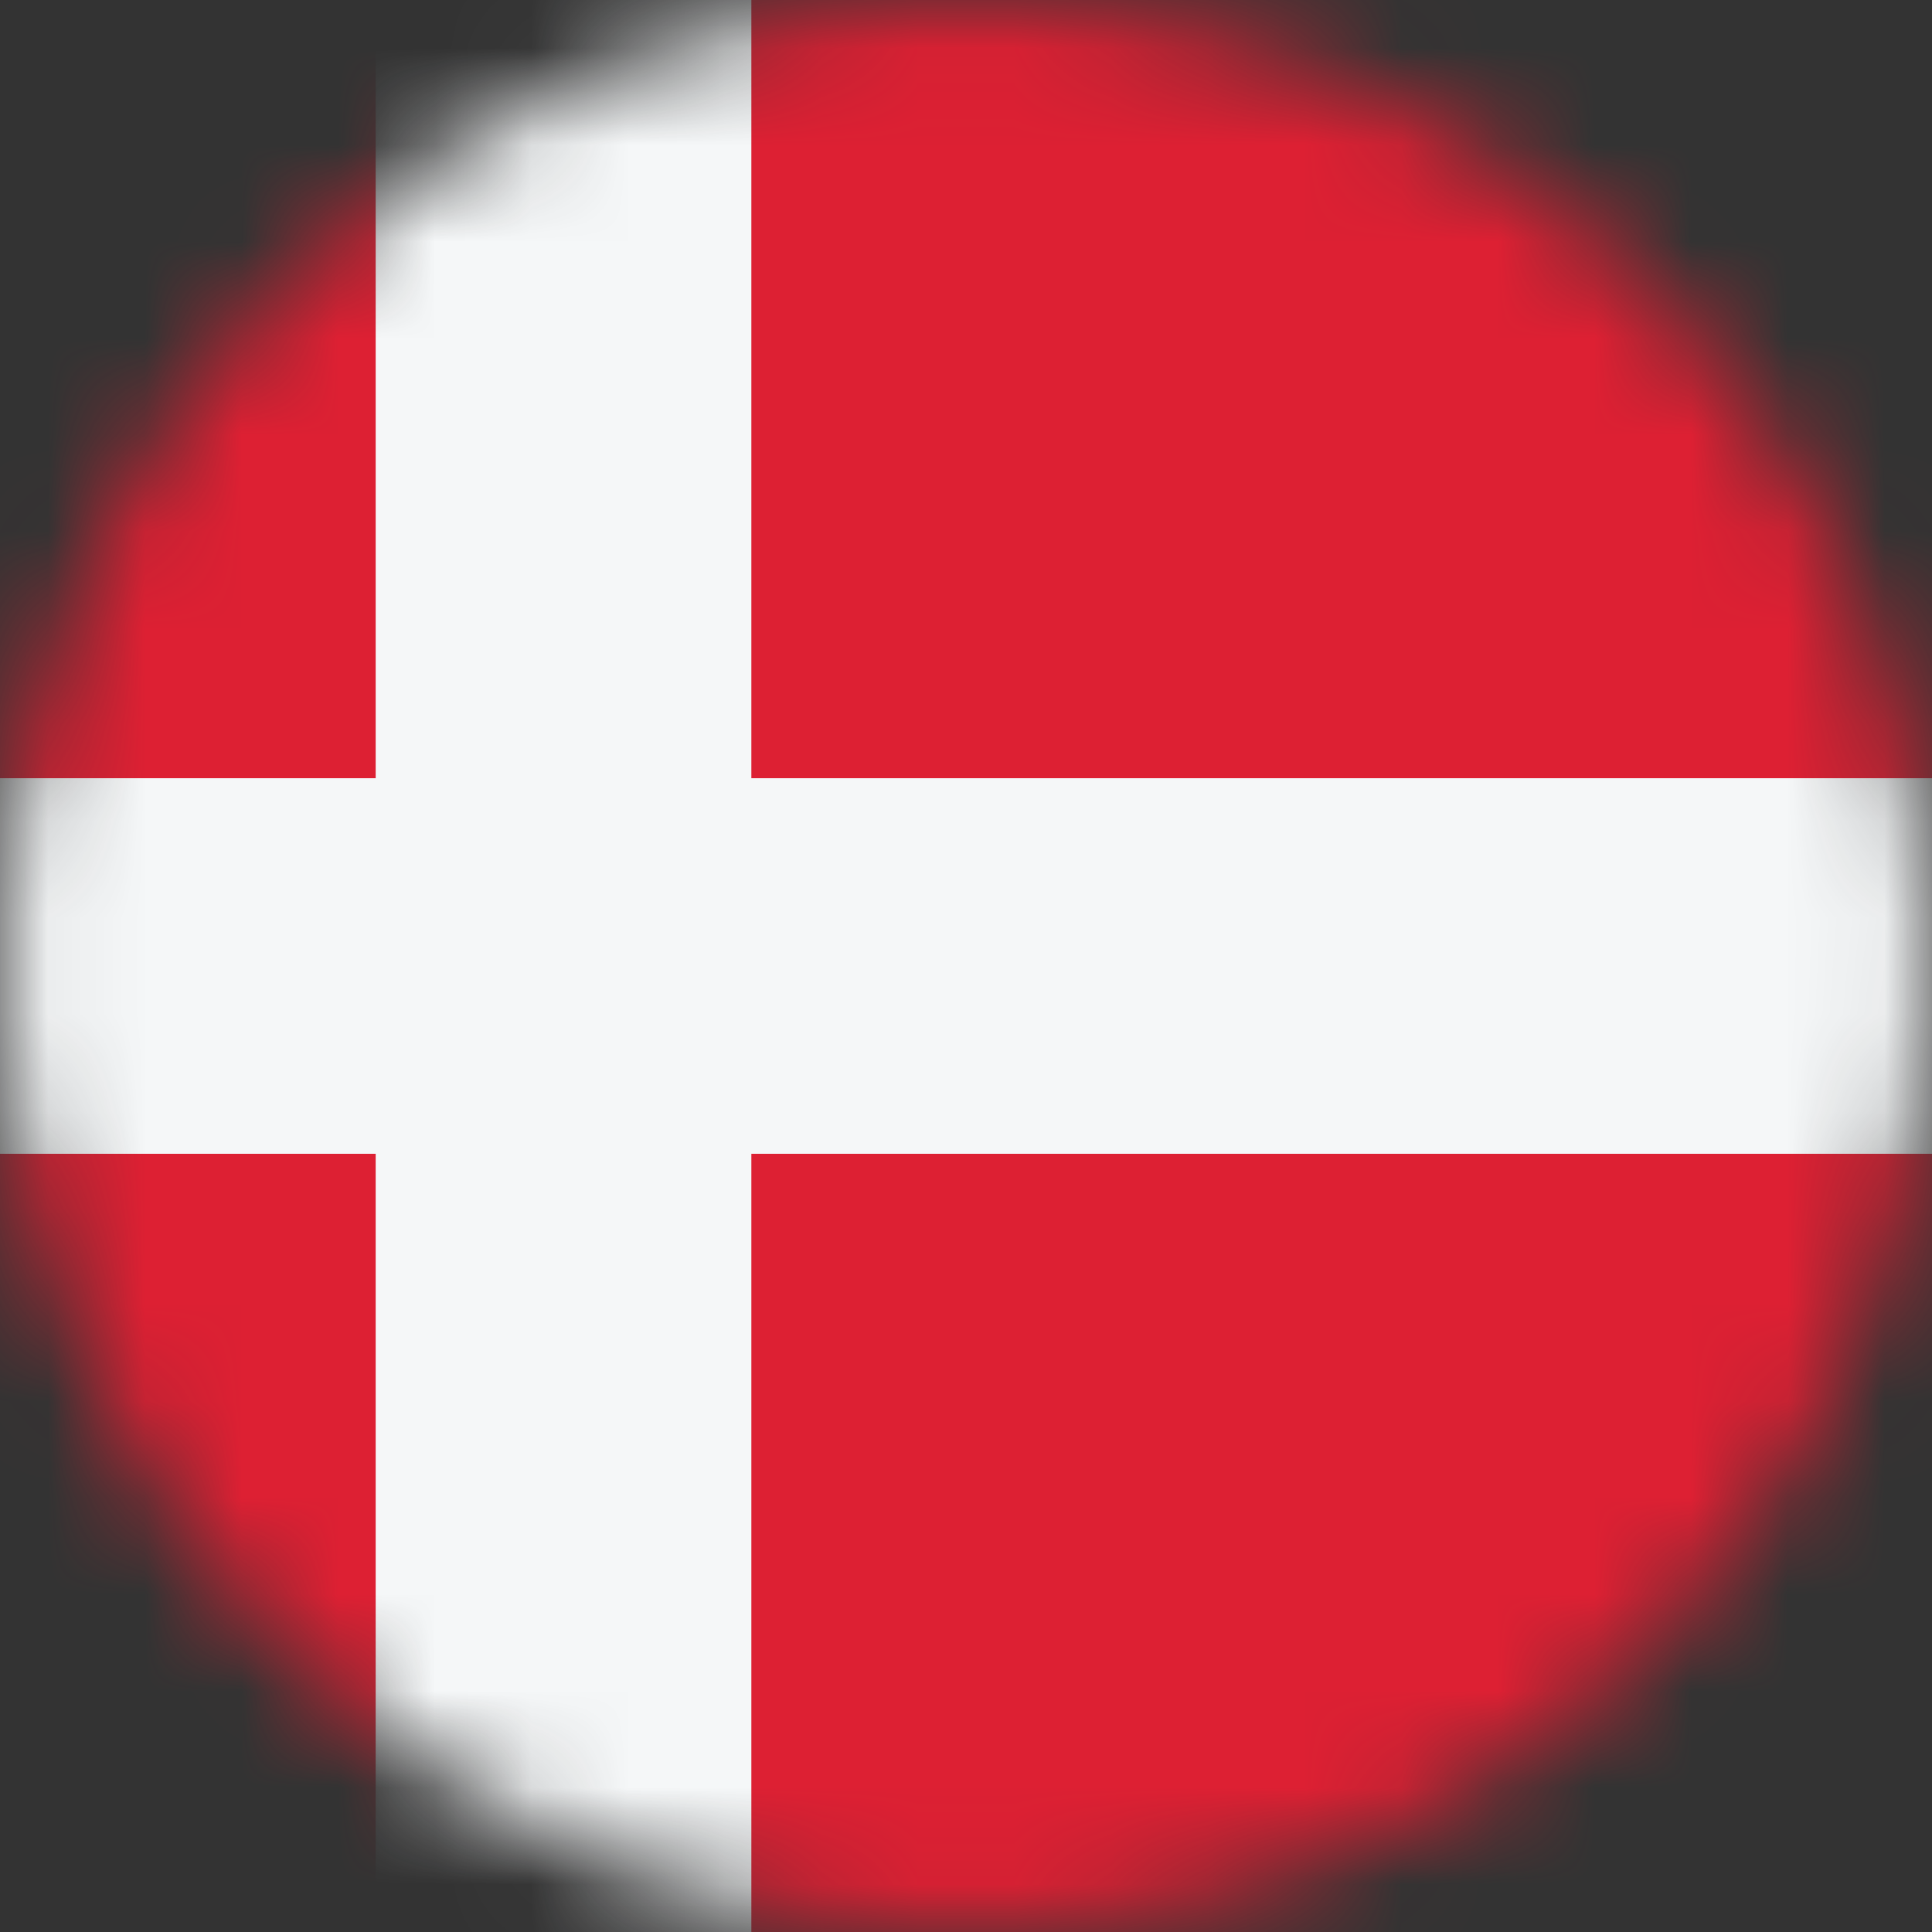
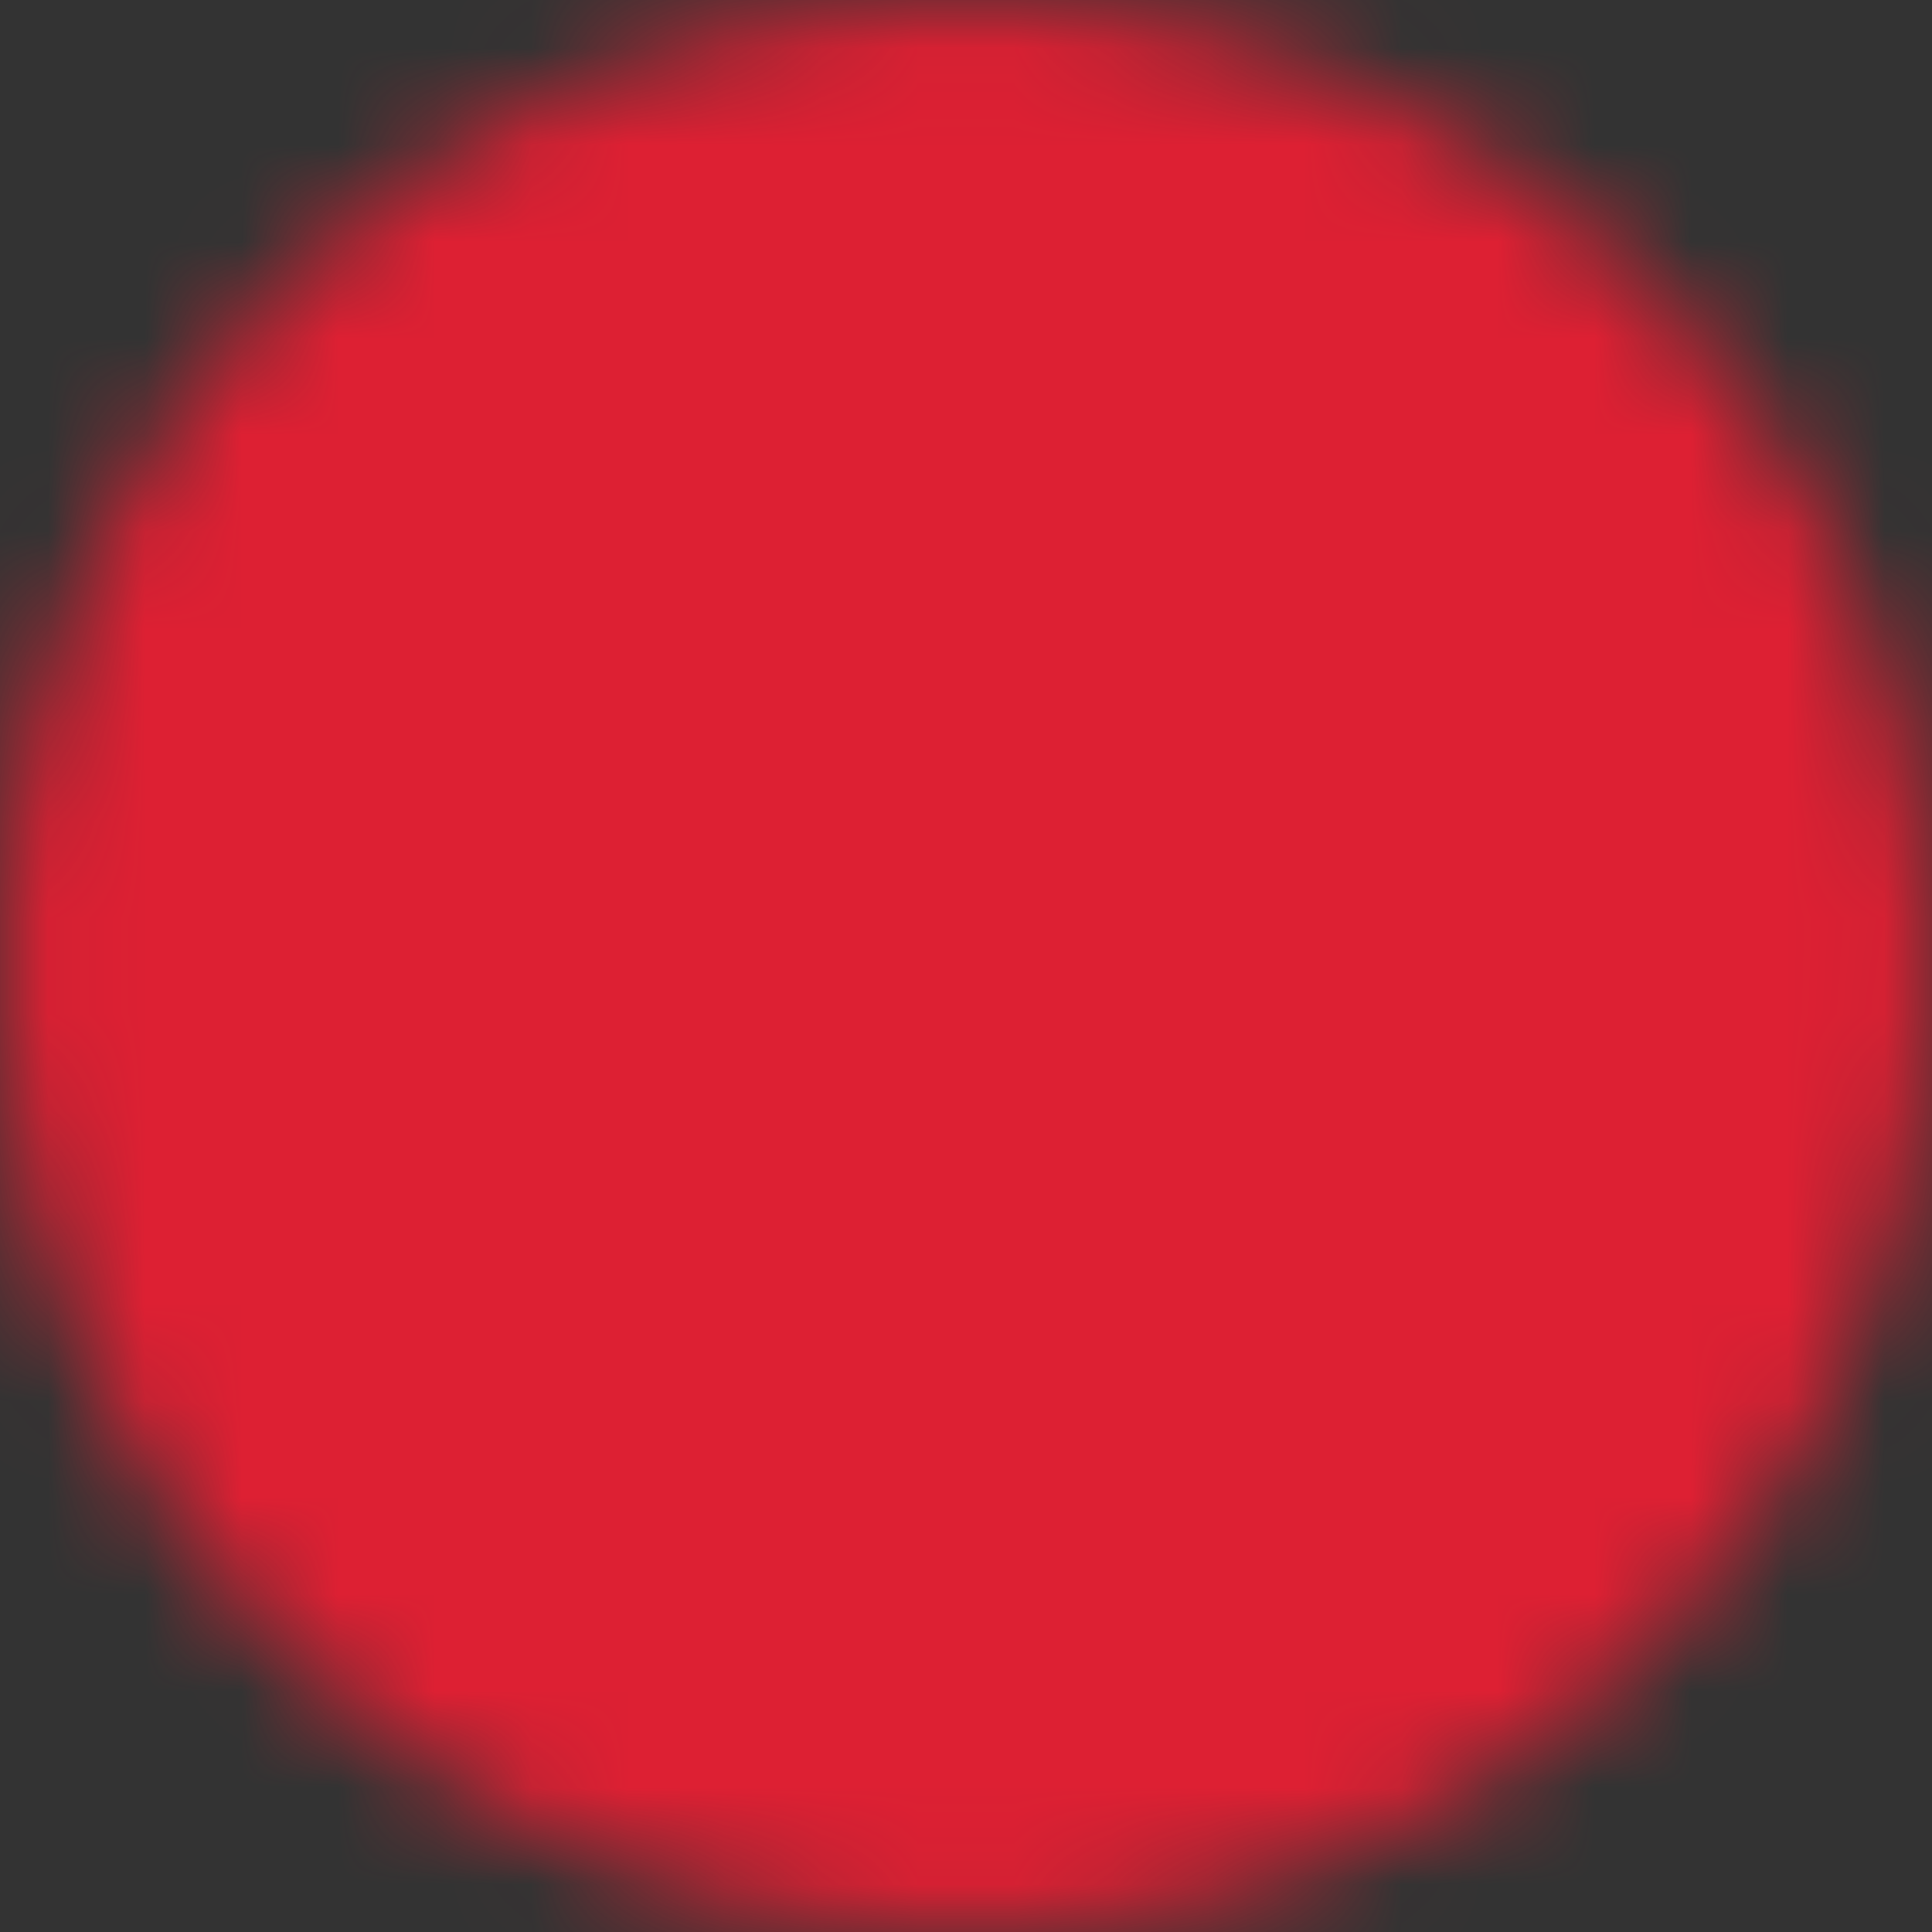
<svg xmlns="http://www.w3.org/2000/svg" width="20" height="20" viewBox="0 0 20 20" fill="none">
  <rect x="0" y="0" width="20" height="20" fill="#333333" stroke="none" />
  <mask id="mask0_3663_2466" style="mask-type:alpha" maskUnits="userSpaceOnUse" x="0" y="0" width="20" height="20">
    <circle cx="10" cy="10" r="10" fill="#D9D9D9" />
  </mask>
  <g mask="url(#mask0_3663_2466)">
    <rect width="20" height="20" fill="#DD2033" />
-     <path d="M3.889 20H7.778L7.778 11.944L20 11.944V8.056L7.778 8.056L7.778 0H3.889L3.889 8.056H0V11.944H3.889L3.889 20Z" fill="#F5F7F8" />
  </g>
</svg>